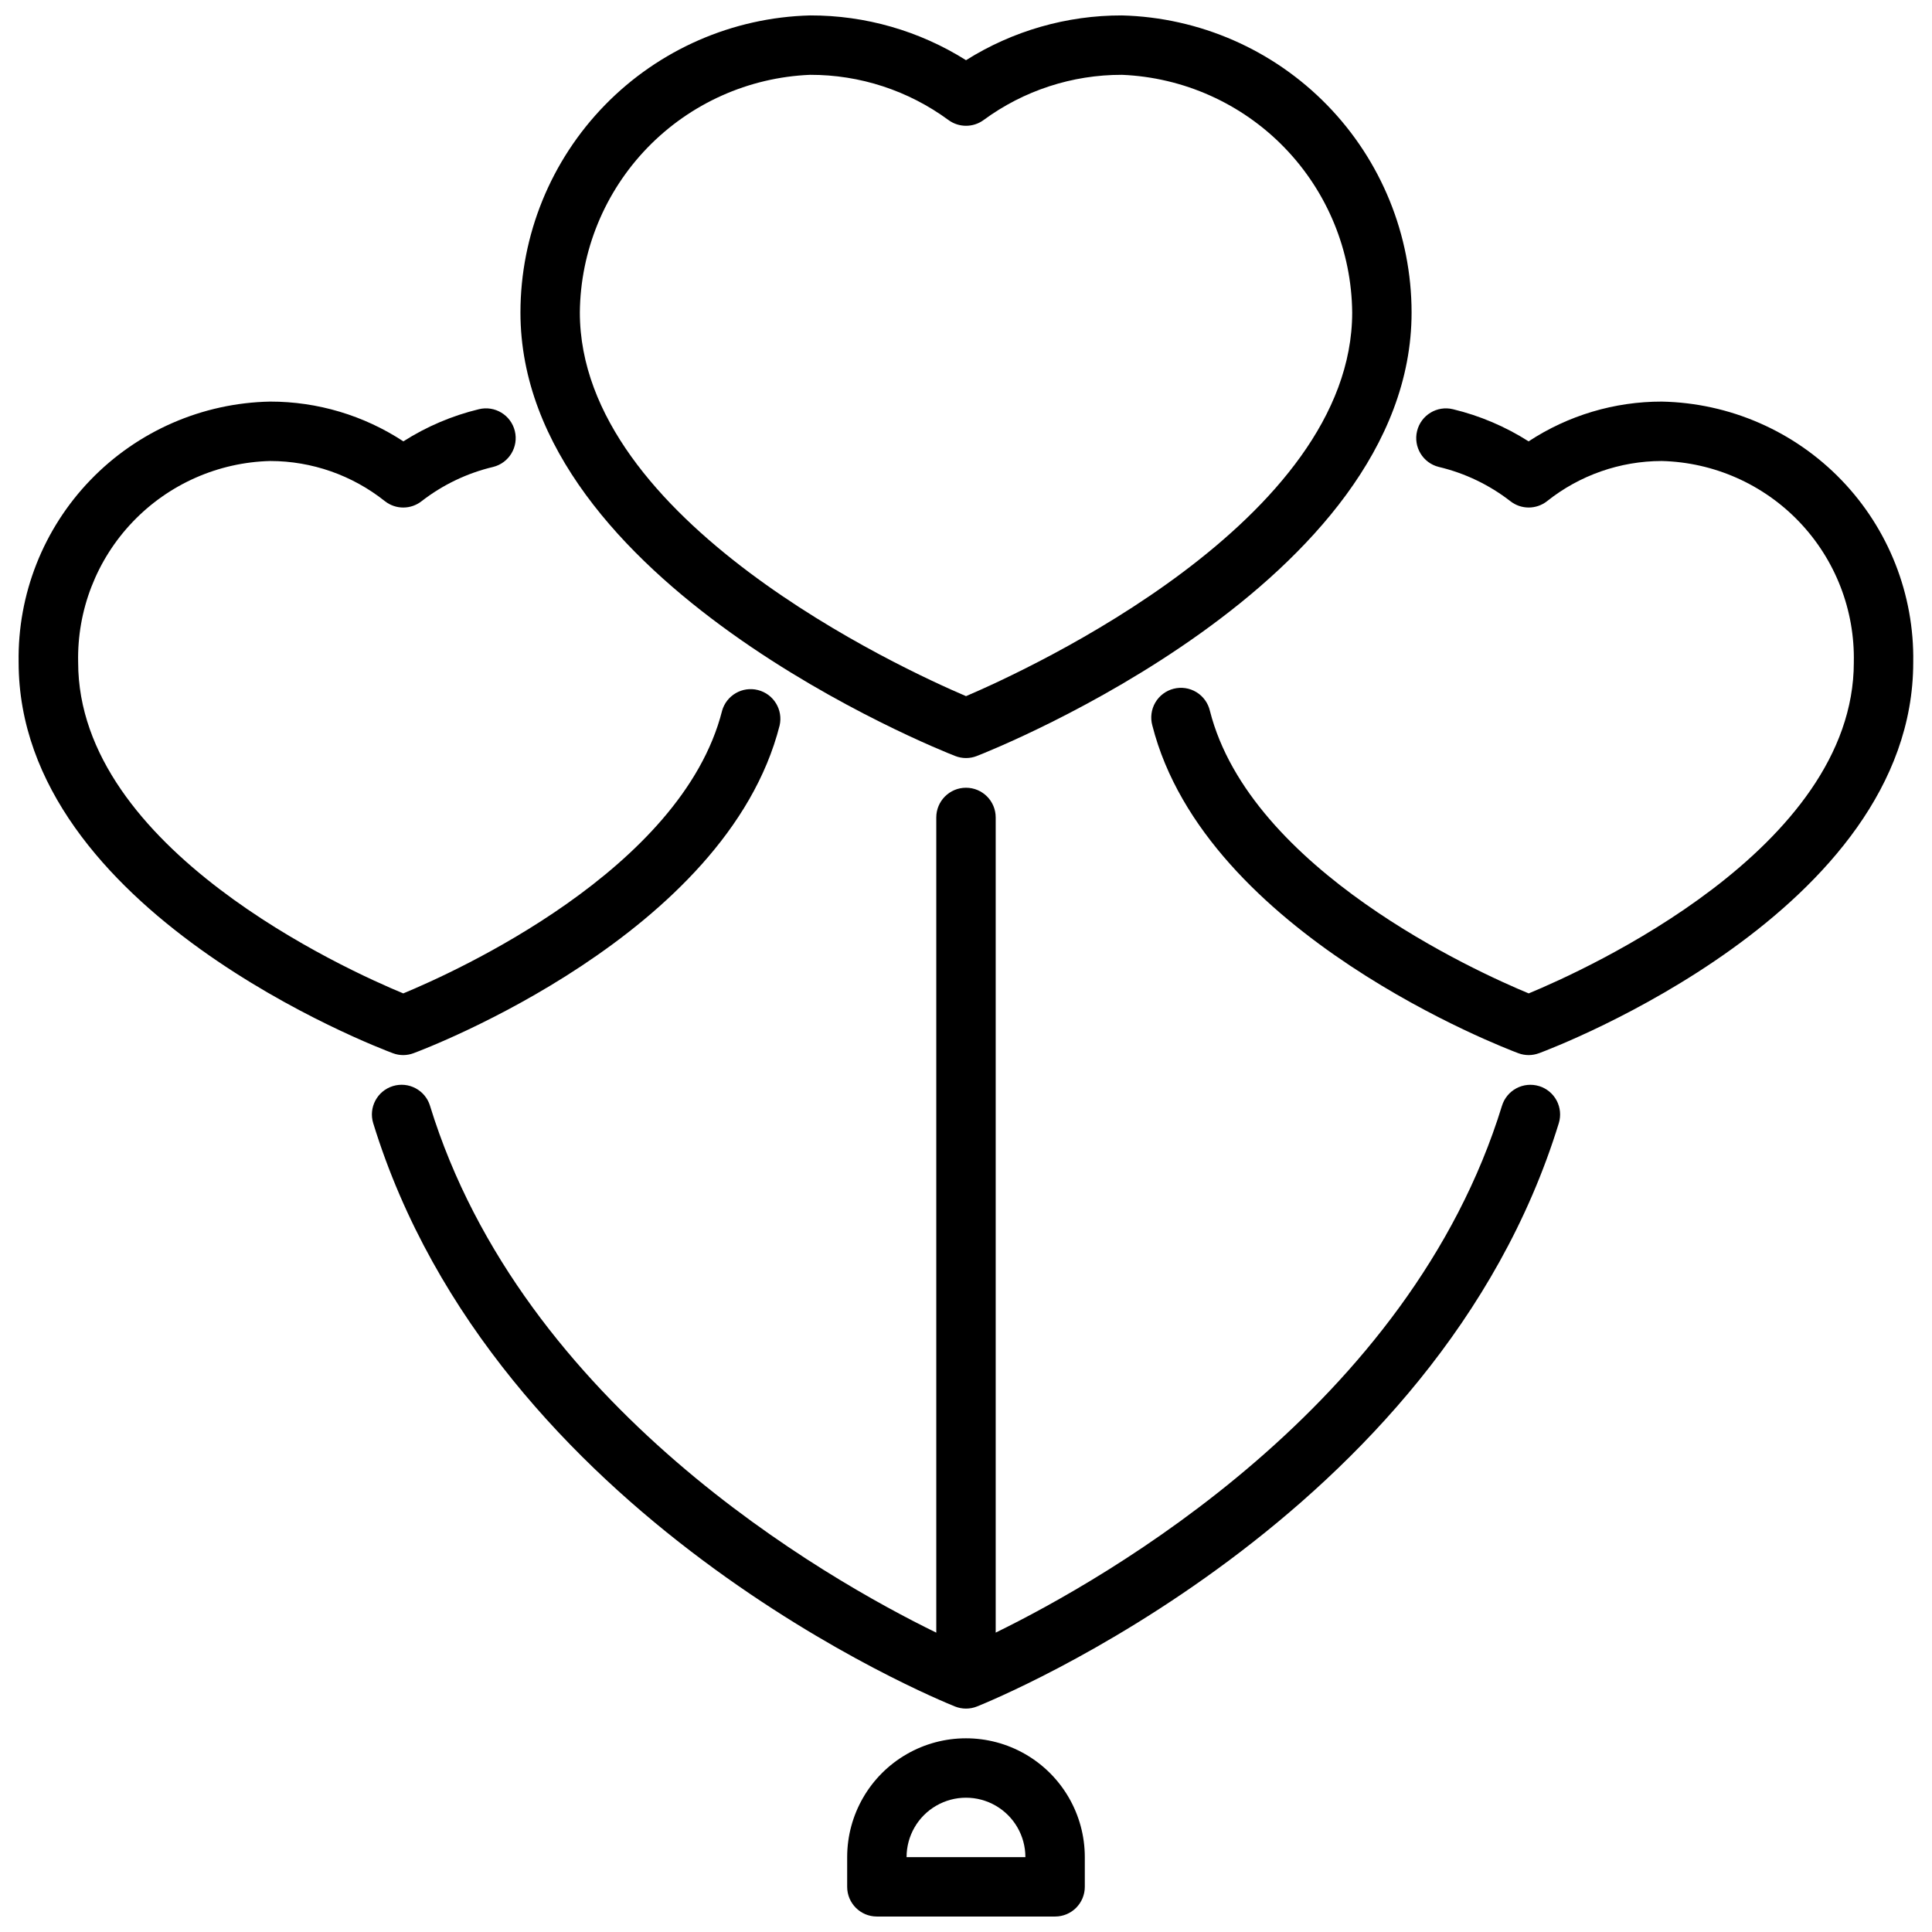
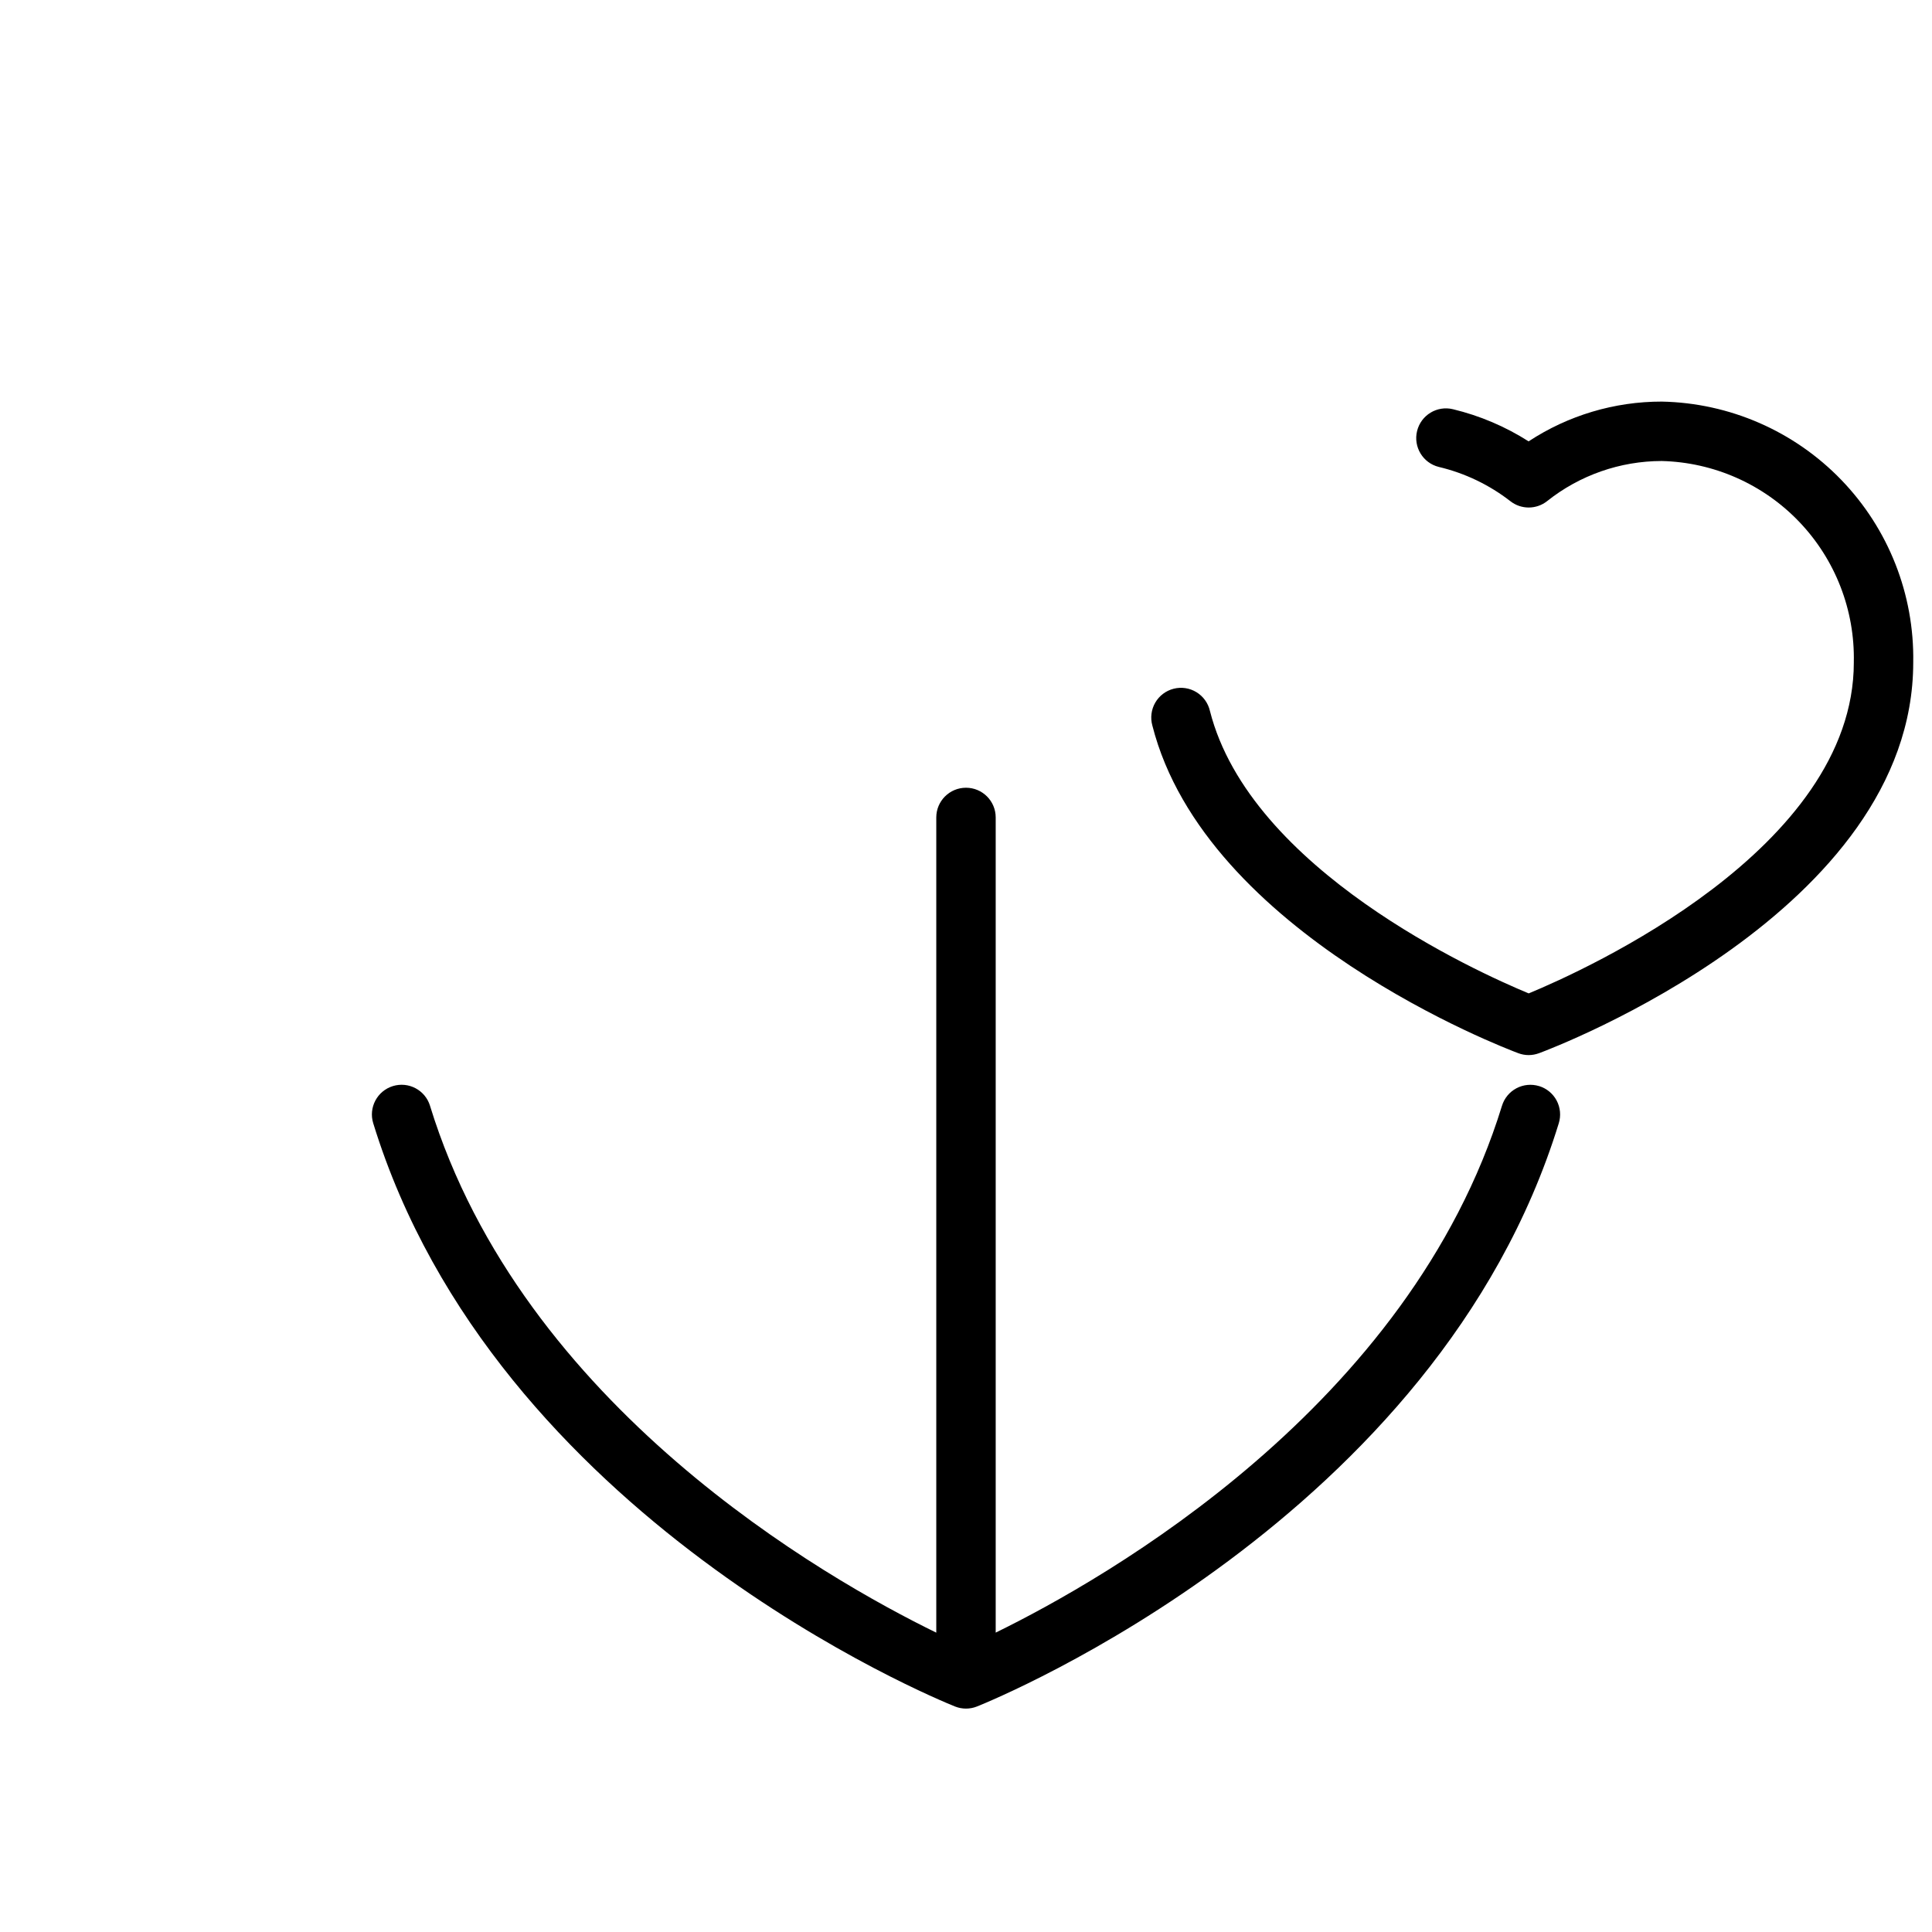
<svg xmlns="http://www.w3.org/2000/svg" width="800px" height="800px" version="1.1" viewBox="144 144 512 512">
  <defs>
    <clipPath id="d">
-       <path d="m281 148.09h238v196.91h-238z" />
-     </clipPath>
+       </clipPath>
    <clipPath id="c">
      <path d="m449 250h202.9v174h-202.9z" />
    </clipPath>
    <clipPath id="b">
-       <path d="m148.09 250h202.91v174h-202.91z" />
-     </clipPath>
+       </clipPath>
    <clipPath id="a">
-       <path d="m368 604h64v47.902h-64z" />
-     </clipPath>
+       </clipPath>
  </defs>
  <g clip-path="url(#d)">
    <path d="m400 344.89c-0.98 0-1.953-0.184-2.867-0.543-4.707-1.82-115.21-45.902-115.21-117.54 0.016-20.535 8.043-40.254 22.379-54.957s33.844-23.227 54.375-23.762c14.621-0.039 28.953 4.074 41.328 11.863 12.375-7.785 26.707-11.898 41.328-11.863 20.527 0.535 40.035 9.059 54.371 23.762 14.336 14.703 22.367 34.422 22.379 54.957 0 71.637-110.51 115.72-115.21 117.54-0.91 0.359-1.883 0.543-2.863 0.543zm-41.328-181.06c-16.305 0.676-31.727 7.586-43.082 19.305-11.355 11.723-17.773 27.355-17.926 43.672 0 55.23 85.434 94.465 102.34 101.68 16.875-7.219 102.34-46.531 102.34-101.68-0.156-16.316-6.574-31.949-17.93-43.672-11.352-11.719-26.777-18.629-43.078-19.305-13.195-0.031-26.051 4.168-36.676 11.984-2.769 2.027-6.535 2.027-9.305 0-10.629-7.82-23.484-12.02-36.676-11.984z" />
  </g>
  <g clip-path="url(#c)">
    <path d="m549.12 423.61c-0.934 0-1.863-0.168-2.738-0.496-3.387-1.258-82.934-31.488-97-86.852-0.566-2.039-0.289-4.227 0.773-6.059s2.82-3.16 4.875-3.68c2.055-0.523 4.231-0.195 6.039 0.91 1.809 1.105 3.094 2.891 3.57 4.957 10.707 42.148 70.848 69.219 84.484 74.871 15.012-6.211 86.16-38.273 86.16-87.734h-0.004c0.301-13.816-4.883-27.191-14.422-37.191-9.539-10.004-22.652-15.816-36.469-16.164-11.051 0.012-21.77 3.766-30.41 10.648-2.852 2.238-6.863 2.238-9.715 0-5.598-4.344-12.059-7.438-18.949-9.074-4.223-1.035-6.809-5.301-5.773-9.523 1.035-4.223 5.297-6.809 9.52-5.773 7.106 1.711 13.875 4.59 20.035 8.516 10.48-6.887 22.75-10.551 35.293-10.539 17.988 0.352 35.109 7.824 47.598 20.777 12.492 12.953 19.34 30.332 19.039 48.324 0 65.938-95.102 102.09-99.188 103.59v-0.004c-0.871 0.324-1.789 0.492-2.719 0.496z" />
  </g>
  <g clip-path="url(#b)">
    <path d="m250.87 423.61c-0.938 0.004-1.867-0.164-2.746-0.496-4.055-1.504-99.188-37.652-99.188-103.59v0.004c-0.305-18 6.547-35.383 19.047-48.336 12.496-12.953 29.621-20.422 47.621-20.766 12.539-0.008 24.809 3.656 35.289 10.539 6.152-3.922 12.91-6.801 20.004-8.516 4.223-1.043 8.492 1.535 9.535 5.758 1.043 4.223-1.535 8.496-5.758 9.539-6.891 1.633-13.352 4.731-18.949 9.074-2.852 2.242-6.867 2.242-9.719 0-8.641-6.883-19.355-10.641-30.402-10.648-13.816 0.348-26.93 6.16-36.469 16.164-9.539 10-14.727 23.375-14.426 37.191 0 49.461 71.148 81.523 86.16 87.734 13.648-5.652 73.777-32.723 84.484-74.871h-0.004c1.148-4.121 5.375-6.574 9.523-5.519 4.144 1.051 6.691 5.223 5.734 9.391-14.074 55.387-93.613 85.594-97.031 86.852-0.867 0.324-1.781 0.492-2.707 0.496z" />
  </g>
  <path d="m551.88 431.83c-1.996-0.613-4.156-0.41-6 0.566-1.848 0.98-3.227 2.648-3.84 4.644-24.492 79.594-104.89 125.29-134.17 139.62v-216.03c0-4.348-3.523-7.871-7.871-7.871s-7.875 3.523-7.875 7.871v216.04c-29.262-14.289-109.64-59.898-134.17-139.63l0.004-0.004c-1.281-4.156-5.684-6.488-9.84-5.211-4.156 1.277-6.492 5.684-5.211 9.84 32.227 104.75 149.22 152.58 154.17 154.57 1.875 0.75 3.965 0.75 5.84 0 4.953-1.988 121.95-49.82 154.18-154.57 0.613-1.996 0.41-4.152-0.566-6-0.98-1.844-2.648-3.227-4.644-3.84z" />
  <g clip-path="url(#a)">
    <path d="m423.61 651.9h-47.23c-4.348 0-7.871-3.523-7.871-7.871v-7.871c0-11.25 6-21.645 15.742-27.27 9.742-5.625 21.746-5.625 31.488 0 9.742 5.625 15.746 16.02 15.746 27.27v7.871c0 2.086-0.832 4.09-2.309 5.566-1.477 1.477-3.477 2.305-5.566 2.305zm-39.359-15.742h31.488c0-5.625-3-10.824-7.871-13.637s-10.875-2.812-15.746 0-7.871 8.012-7.871 13.637z" />
  </g>
</svg>